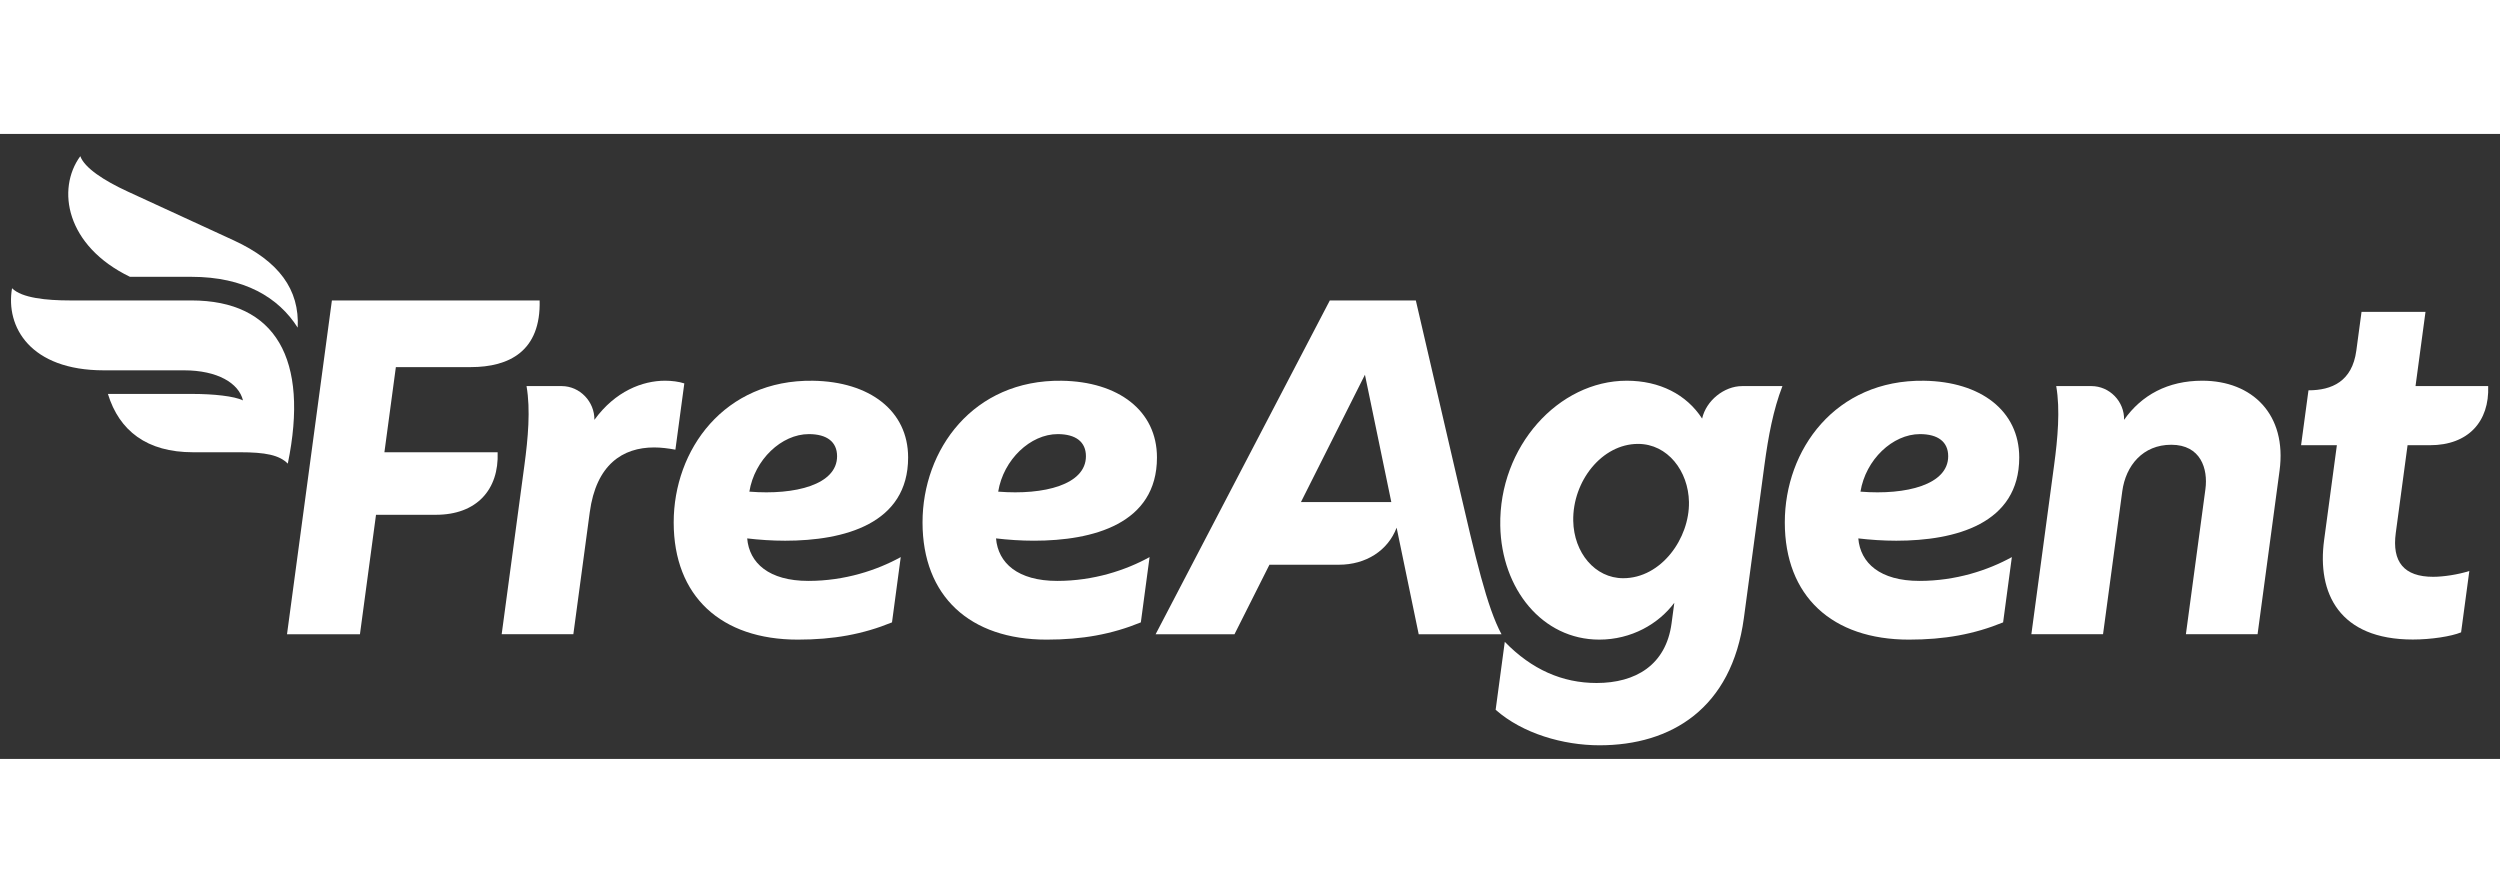
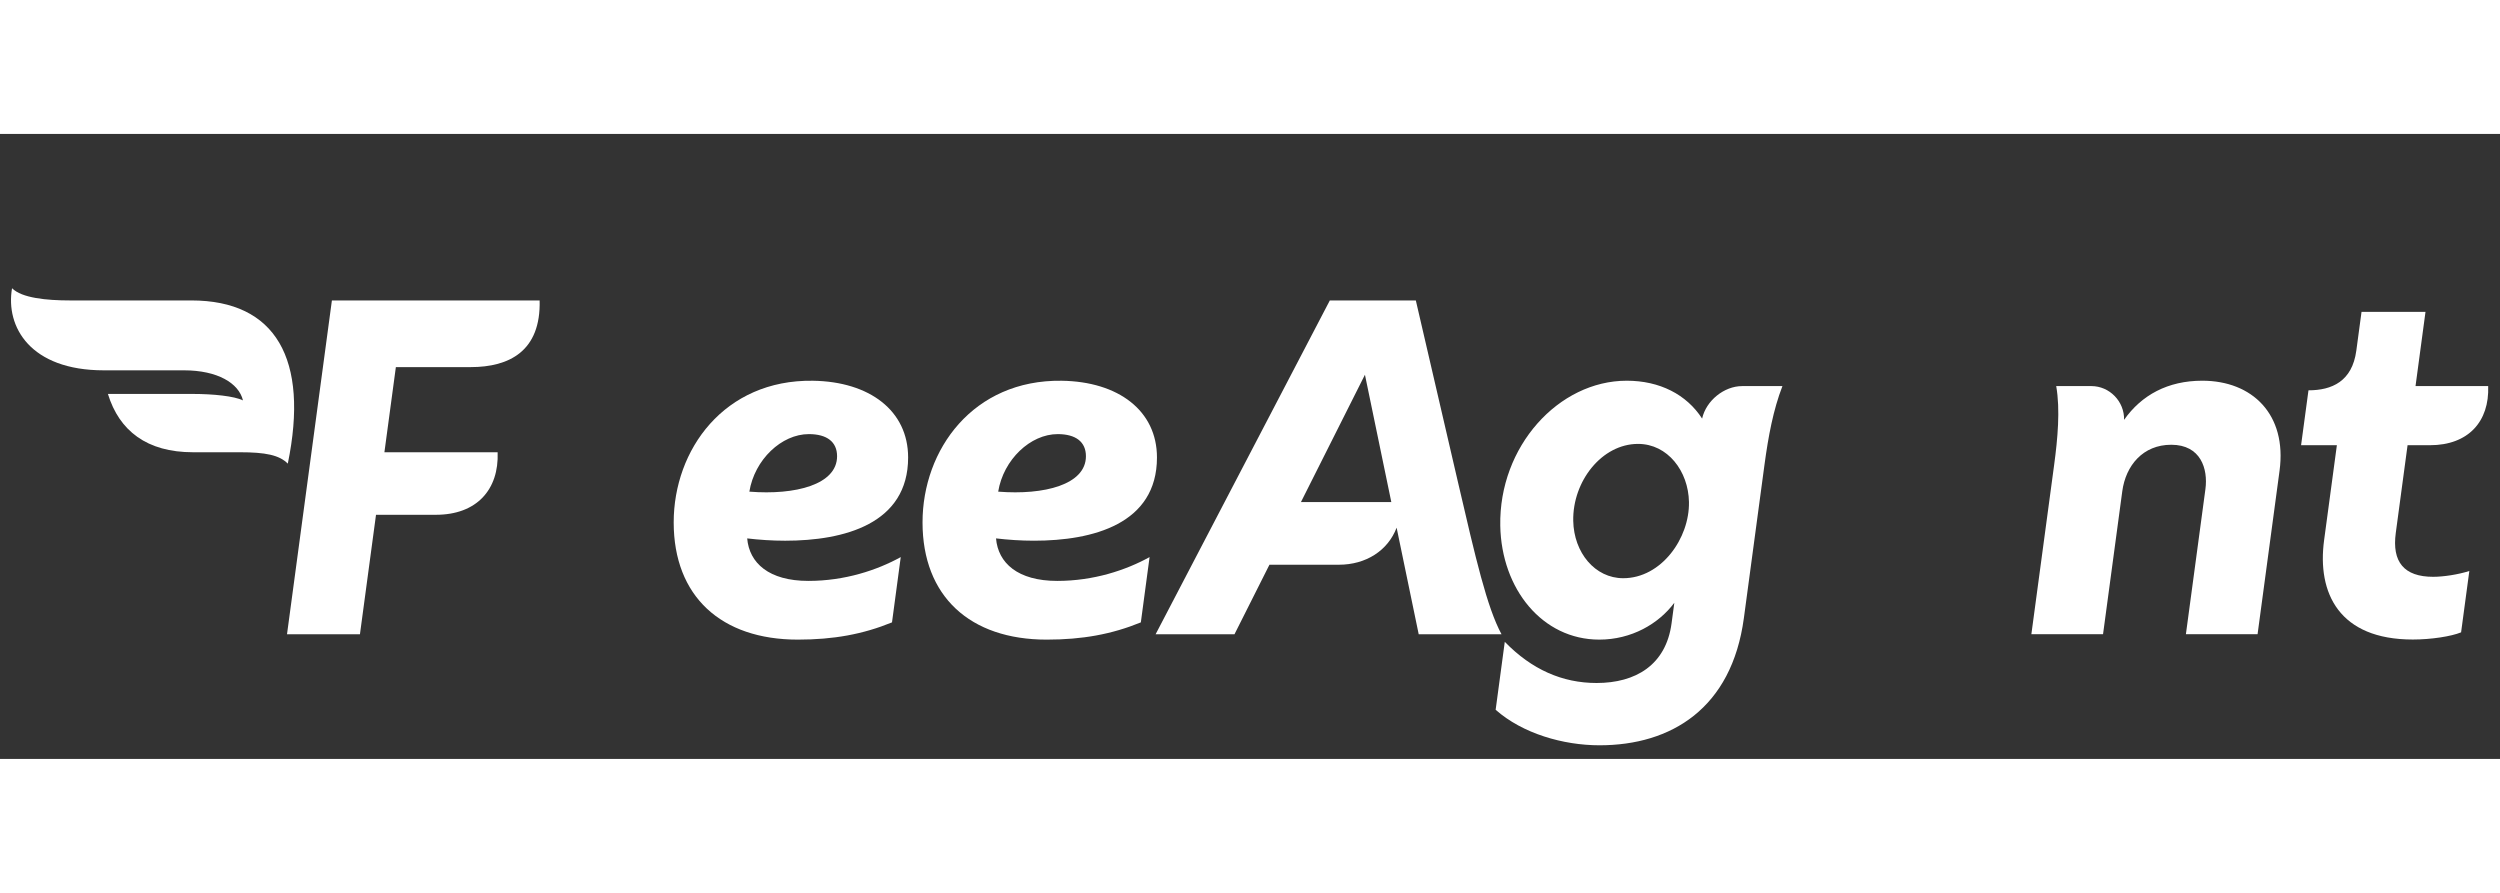
<svg xmlns="http://www.w3.org/2000/svg" x="0px" y="0px" viewBox="0 0 220 55" focusable="false" height="60" width="168">
  <rect x="0" y="0" width="220" height="55" fill="#333333" stroke="none" />
  <title>FreeAgent logo</title>
  <g fill="#fff">
    <path class="st0" d="M149.786,25.049c-1.366-2.117-3.731-3.332-6.633-3.332c-5.995,0-11.257,5.782-11.129,12.763 c0.102,5.561,3.701,10.02,8.709,10.02c2.84,0,5.221-1.386,6.607-3.239l-0.243,1.814c-0.495,3.669-3.169,5.243-6.6,5.243 c-2.997,0-5.704-1.178-8.076-3.624l-0.804,5.981c2.365,2.09,5.943,3.125,9.138,3.125c6.31,0,11.636-3.237,12.707-11.198 l1.812-13.482c0.336-2.497,0.776-4.854,1.58-6.929h-3.542C151.724,22.19,150.139,23.468,149.786,25.049z M142.843,39.097 c-2.485,0-4.347-2.251-4.398-5.051c-0.064-3.471,2.51-6.768,5.704-6.768c2.603,0,4.43,2.39,4.48,5.112 C148.687,35.584,146.195,39.097,142.843,39.097z" />
    <path class="st0" d="M79.915,28.472c0-4.119-3.396-6.68-8.382-6.752c-7.804-0.108-12.248,6.07-12.248,12.465 c0,6.503,4.17,10.316,10.924,10.316c3.143,0,5.722-0.47,8.287-1.517l0.769-5.745c-2.095,1.156-4.927,2.095-8.129,2.095 c-3.468,0-5.203-1.573-5.383-3.74c1.039,0.122,2.177,0.203,3.342,0.203C74.284,35.796,79.915,34.321,79.915,28.472z M65.943,31.479 c0.461-2.823,2.835-5.063,5.236-5.063c1.59,0,2.484,0.682,2.484,1.946C73.664,30.855,70.003,31.802,65.943,31.479z" />
    <path class="st0" d="M87.65,35.593c1.039,0.122,2.177,0.203,3.342,0.203c5.19,0,10.821-1.475,10.821-7.324 c0-4.119-3.396-6.68-8.382-6.752c-7.804-0.108-12.248,6.07-12.248,12.465c0,6.503,4.17,10.316,10.924,10.316 c3.143,0,5.722-0.47,8.287-1.517l0.769-5.745c-2.095,1.156-4.927,2.095-8.129,2.095C89.565,39.333,87.831,37.761,87.65,35.593z M93.078,26.416c1.59,0,2.484,0.682,2.484,1.946c0,2.493-3.661,3.44-7.721,3.117C88.302,28.657,90.676,26.416,93.078,26.416z" />
-     <path class="st0" d="M177.693,28.472c0-4.119-3.396-6.68-8.382-6.752c-7.804-0.108-12.248,6.07-12.248,12.465 c0,6.503,4.17,10.316,10.924,10.316c3.143,0,5.722-0.47,8.287-1.517l0.769-5.745c-2.095,1.156-4.927,2.095-8.129,2.095 c-3.468,0-5.203-1.573-5.383-3.74c1.039,0.122,2.177,0.203,3.342,0.203C172.062,35.796,177.693,34.321,177.693,28.472z M163.721,31.479c0.461-2.823,2.835-5.063,5.236-5.063c1.59,0,2.484,0.682,2.484,1.946 C171.442,30.855,167.781,31.802,163.721,31.479z" />
    <path class="st0" d="M193.801,21.717c-3.034,0-5.35,1.264-6.882,3.443c0.038-1.609-1.271-2.97-2.88-2.97h-3.092 c0.363,2.085,0.126,4.636-0.182,6.929l-2.005,14.907h6.307l1.692-12.574c0.306-2.283,1.826-4.099,4.309-4.099 c2.606,0,3.247,2.128,3.009,3.902l-1.718,12.771h6.307L200.6,29.64C201.267,24.682,198.2,21.717,193.801,21.717z" />
    <path class="st0" d="M211.866,27.393h1.968c3.381,0,5.244-2.089,5.126-5.203h-6.394l0.878-6.531h-5.629l-0.459,3.412 c-0.365,2.718-2.166,3.491-4.21,3.491l-0.651,4.83h3.15l-1.123,8.35c-0.632,4.675,1.33,8.75,7.805,8.75 c1.616,0,3.389-0.276,4.249-0.631l0.725-5.4c-0.98,0.315-2.277,0.512-3.183,0.512c-2.564,0-3.637-1.311-3.289-3.863L211.866,27.393z " />
    <path class="st0" d="M33.828,28.013l1.008-7.493h6.589c3.383,0,6.179-1.404,6.063-5.867H29.207l-3.95,29.374h6.418l1.414-10.512 h5.271c3.578,0,5.557-2.202,5.432-5.502H33.828z" />
-     <path class="st0" d="M60.22,21.954c-0.476-0.158-1.108-0.237-1.699-0.237c-1.972,0-4.382,0.915-6.213,3.443 c0.023-1.599-1.281-2.97-2.881-2.97h-3.092c0.363,2.085,0.127,4.628-0.182,6.929l-2.005,14.907h6.307l1.443-10.729 c0.566-4.212,2.907-5.708,5.666-5.708c0.591,0,1.238,0.079,1.871,0.197L60.22,21.954z" />
    <path class="st0" d="M128.302,30.648l-3.709-15.994h-7.569l-15.33,29.374h6.941l3.076-6.118h6.108c2.387,0,4.319-1.245,5.084-3.26 l1.943,9.379h7.287C130.857,41.665,129.868,37.399,128.302,30.648z M114.483,32.396l5.632-11.205l2.321,11.205H114.483z" />
-     <path class="st0" d="M11.436,12.574h5.404c4.654,0,7.668,1.808,9.357,4.471c0.175-3.354-1.658-5.844-5.615-7.673l-9.341-4.301 C9.13,4.099,7.437,2.984,7.066,1.958C4.955,4.849,5.793,9.845,11.436,12.574z" />
    <path class="st0" d="M16.84,14.653H6.156c-2.043,0-4.246-0.21-5.096-1.075c-0.588,3.404,1.605,7.225,8.077,7.225h7.055 c2.946,0,4.829,1.13,5.189,2.647c-0.759-0.379-2.634-0.569-4.4-0.569H9.497c0.995,3.25,3.436,5.131,7.484,5.131h4.117 c2.258,0,3.481,0.244,4.228,1.002C27.222,19.808,24.262,14.653,16.84,14.653z" />
  </g>
</svg>